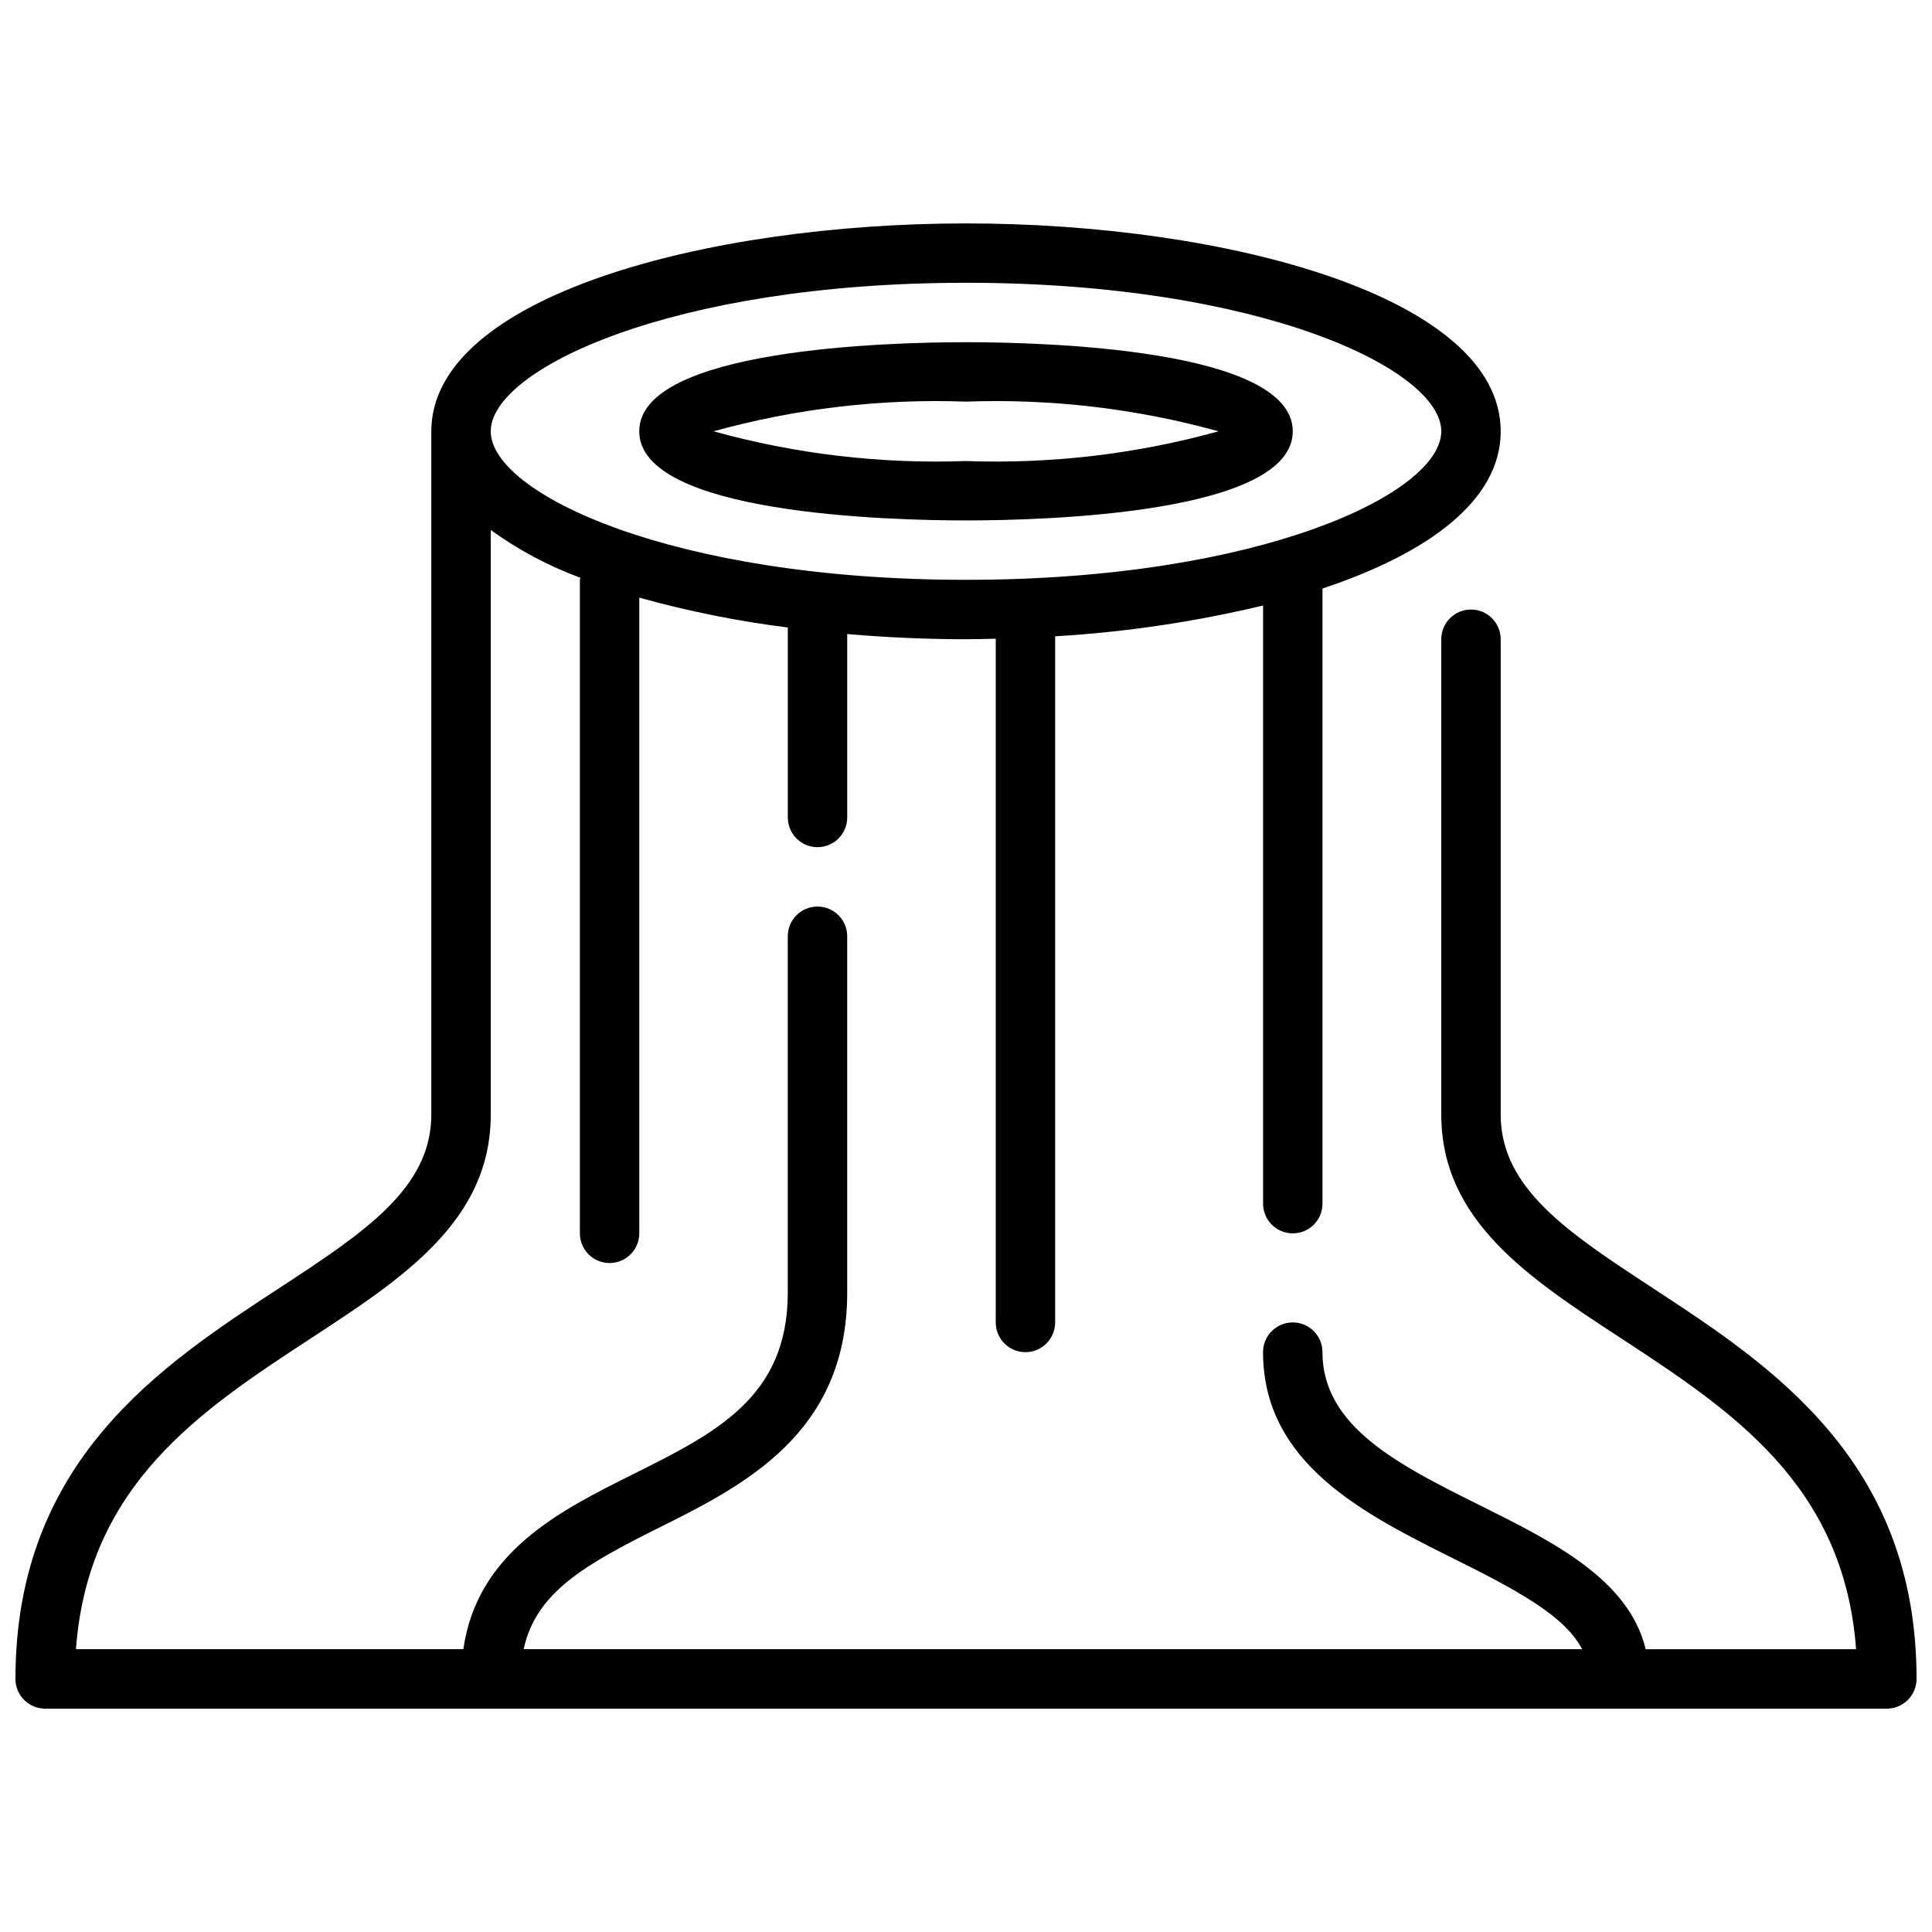
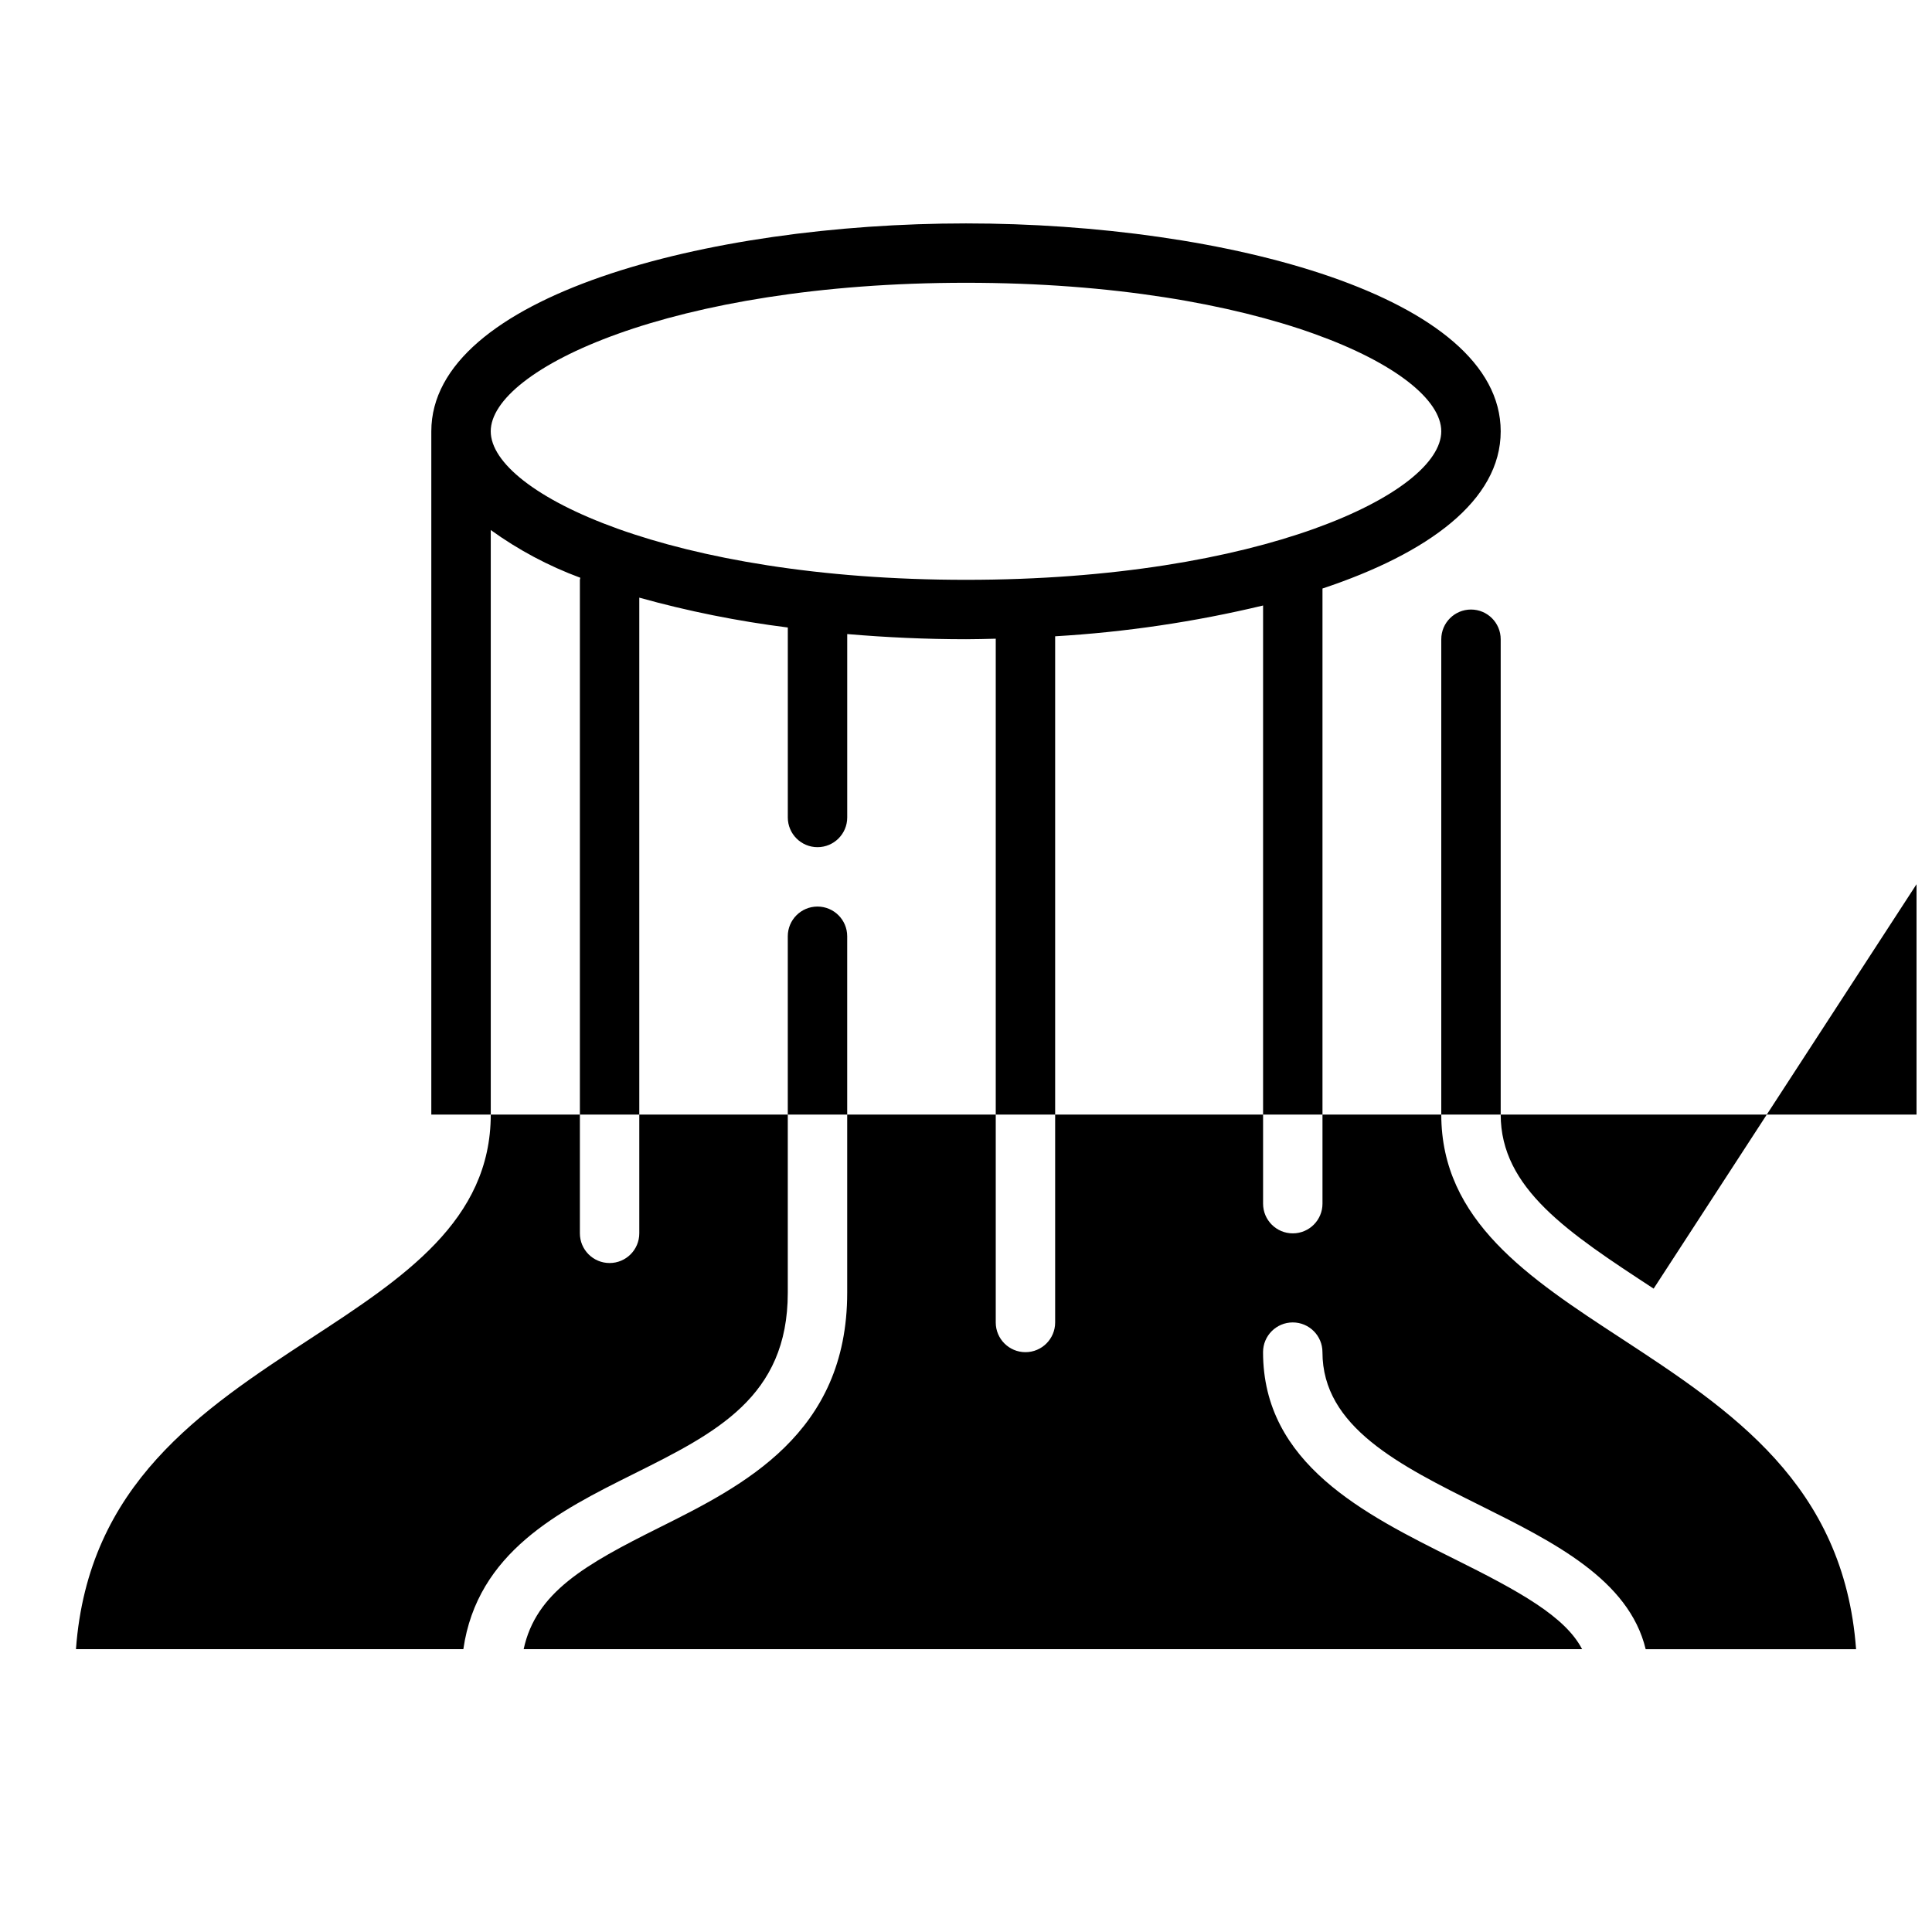
<svg xmlns="http://www.w3.org/2000/svg" width="800px" height="800px" version="1.1" viewBox="144 144 512 512">
  <defs>
    <clipPath id="a">
      <path d="m148.09 203h503.81v394h-503.81z" />
    </clipPath>
  </defs>
-   <path d="m400 281.92c-20.309 0-86.594-1.699-86.594-23.617 0-21.914 66.281-23.617 86.594-23.617 20.309 0 86.594 1.699 86.594 23.617-0.004 21.918-66.285 23.617-86.594 23.617zm-66.914-23.617c21.77 6.031 44.336 8.688 66.914 7.875 22.574 0.812 45.141-1.844 66.91-7.875-21.77-6.031-44.336-8.684-66.91-7.871-22.578-0.812-45.145 1.84-66.914 7.871z" />
  <g clip-path="url(#a)">
-     <path d="m582.23 485.5c-22.645-14.824-40.531-26.535-40.531-46.145v-125.95c0-4.348-3.523-7.871-7.871-7.871-4.348 0-7.875 3.523-7.875 7.871v125.95c0 28.117 23.145 43.297 47.664 59.316 29.055 19.027 59.039 38.668 62.262 82.379h-55.758c-4.449-18.445-24.402-28.395-43.77-38.047-21.535-10.719-41.887-20.852-41.887-40.672 0-4.348-3.523-7.875-7.871-7.875s-7.871 3.527-7.871 7.875c0 29.566 26.891 42.957 50.617 54.773 17.445 8.66 29.449 15.312 33.938 23.945h-280.5c3.242-15.074 16.289-22.426 35.922-32.219 22.188-11.078 49.82-24.836 49.82-62.246v-94.465c0-4.348-3.527-7.871-7.875-7.871-4.348 0-7.871 3.523-7.871 7.871v94.465c0 27.672-19.051 37.164-41.109 48.152-19.43 9.691-41.164 20.609-44.871 46.312h-102.66c3.203-43.715 33.203-63.355 62.262-82.379 24.52-16.02 47.664-31.199 47.664-59.316v-154.89c7.301 5.269 15.281 9.523 23.727 12.648 0 0.188-0.109 0.355-0.109 0.543v173.19c0 4.348 3.523 7.871 7.871 7.871s7.871-3.523 7.871-7.871v-168.46c12.91 3.594 26.066 6.234 39.359 7.91v50.34c0 4.348 3.523 7.875 7.871 7.875 4.348 0 7.875-3.527 7.875-7.875v-48.602c10.414 0.891 20.996 1.371 31.488 1.371 2.613 0 5.242-0.078 7.871-0.141v181.2c0 4.348 3.523 7.875 7.871 7.875 4.348 0 7.871-3.527 7.871-7.875v-181.84c18.574-1.094 37.012-3.824 55.105-8.16v158.52c0 4.348 3.523 7.871 7.871 7.871s7.871-3.523 7.871-7.871v-163.02c27.969-9.312 47.23-23.293 47.23-41.652 0-35.793-73.004-55.105-141.7-55.105-68.688 0.004-141.7 19.312-141.7 55.105v181.06c0 19.609-17.895 31.324-40.531 46.145-31.047 20.316-69.676 45.609-69.676 103.42 0 2.09 0.828 4.09 2.305 5.566 1.477 1.477 3.481 2.309 5.566 2.309h488.07c2.086 0 4.09-0.832 5.566-2.309 1.477-1.477 2.305-3.477 2.305-5.566 0-57.812-38.629-83.105-69.676-103.42zm-182.23-266.56c78.035 0 125.95 22.922 125.95 39.359s-47.918 39.359-125.95 39.359-125.95-22.922-125.95-39.359c0-16.434 47.918-39.359 125.95-39.359z" />
+     <path d="m582.23 485.5c-22.645-14.824-40.531-26.535-40.531-46.145v-125.95c0-4.348-3.523-7.871-7.871-7.871-4.348 0-7.875 3.523-7.875 7.871v125.95c0 28.117 23.145 43.297 47.664 59.316 29.055 19.027 59.039 38.668 62.262 82.379h-55.758c-4.449-18.445-24.402-28.395-43.77-38.047-21.535-10.719-41.887-20.852-41.887-40.672 0-4.348-3.523-7.875-7.871-7.875s-7.871 3.527-7.871 7.875c0 29.566 26.891 42.957 50.617 54.773 17.445 8.66 29.449 15.312 33.938 23.945h-280.5c3.242-15.074 16.289-22.426 35.922-32.219 22.188-11.078 49.82-24.836 49.82-62.246v-94.465c0-4.348-3.527-7.871-7.875-7.871-4.348 0-7.871 3.523-7.871 7.871v94.465c0 27.672-19.051 37.164-41.109 48.152-19.43 9.691-41.164 20.609-44.871 46.312h-102.66c3.203-43.715 33.203-63.355 62.262-82.379 24.52-16.02 47.664-31.199 47.664-59.316v-154.89c7.301 5.269 15.281 9.523 23.727 12.648 0 0.188-0.109 0.355-0.109 0.543v173.19c0 4.348 3.523 7.871 7.871 7.871s7.871-3.523 7.871-7.871v-168.46c12.91 3.594 26.066 6.234 39.359 7.91v50.34c0 4.348 3.523 7.875 7.871 7.875 4.348 0 7.875-3.527 7.875-7.875v-48.602c10.414 0.891 20.996 1.371 31.488 1.371 2.613 0 5.242-0.078 7.871-0.141v181.2c0 4.348 3.523 7.875 7.871 7.875 4.348 0 7.871-3.527 7.871-7.875v-181.84c18.574-1.094 37.012-3.824 55.105-8.16v158.52c0 4.348 3.523 7.871 7.871 7.871s7.871-3.523 7.871-7.871v-163.02c27.969-9.312 47.23-23.293 47.23-41.652 0-35.793-73.004-55.105-141.7-55.105-68.688 0.004-141.7 19.312-141.7 55.105v181.06h488.07c2.086 0 4.09-0.832 5.566-2.309 1.477-1.477 2.305-3.477 2.305-5.566 0-57.812-38.629-83.105-69.676-103.42zm-182.23-266.56c78.035 0 125.95 22.922 125.95 39.359s-47.918 39.359-125.95 39.359-125.95-22.922-125.95-39.359c0-16.434 47.918-39.359 125.95-39.359z" />
  </g>
</svg>